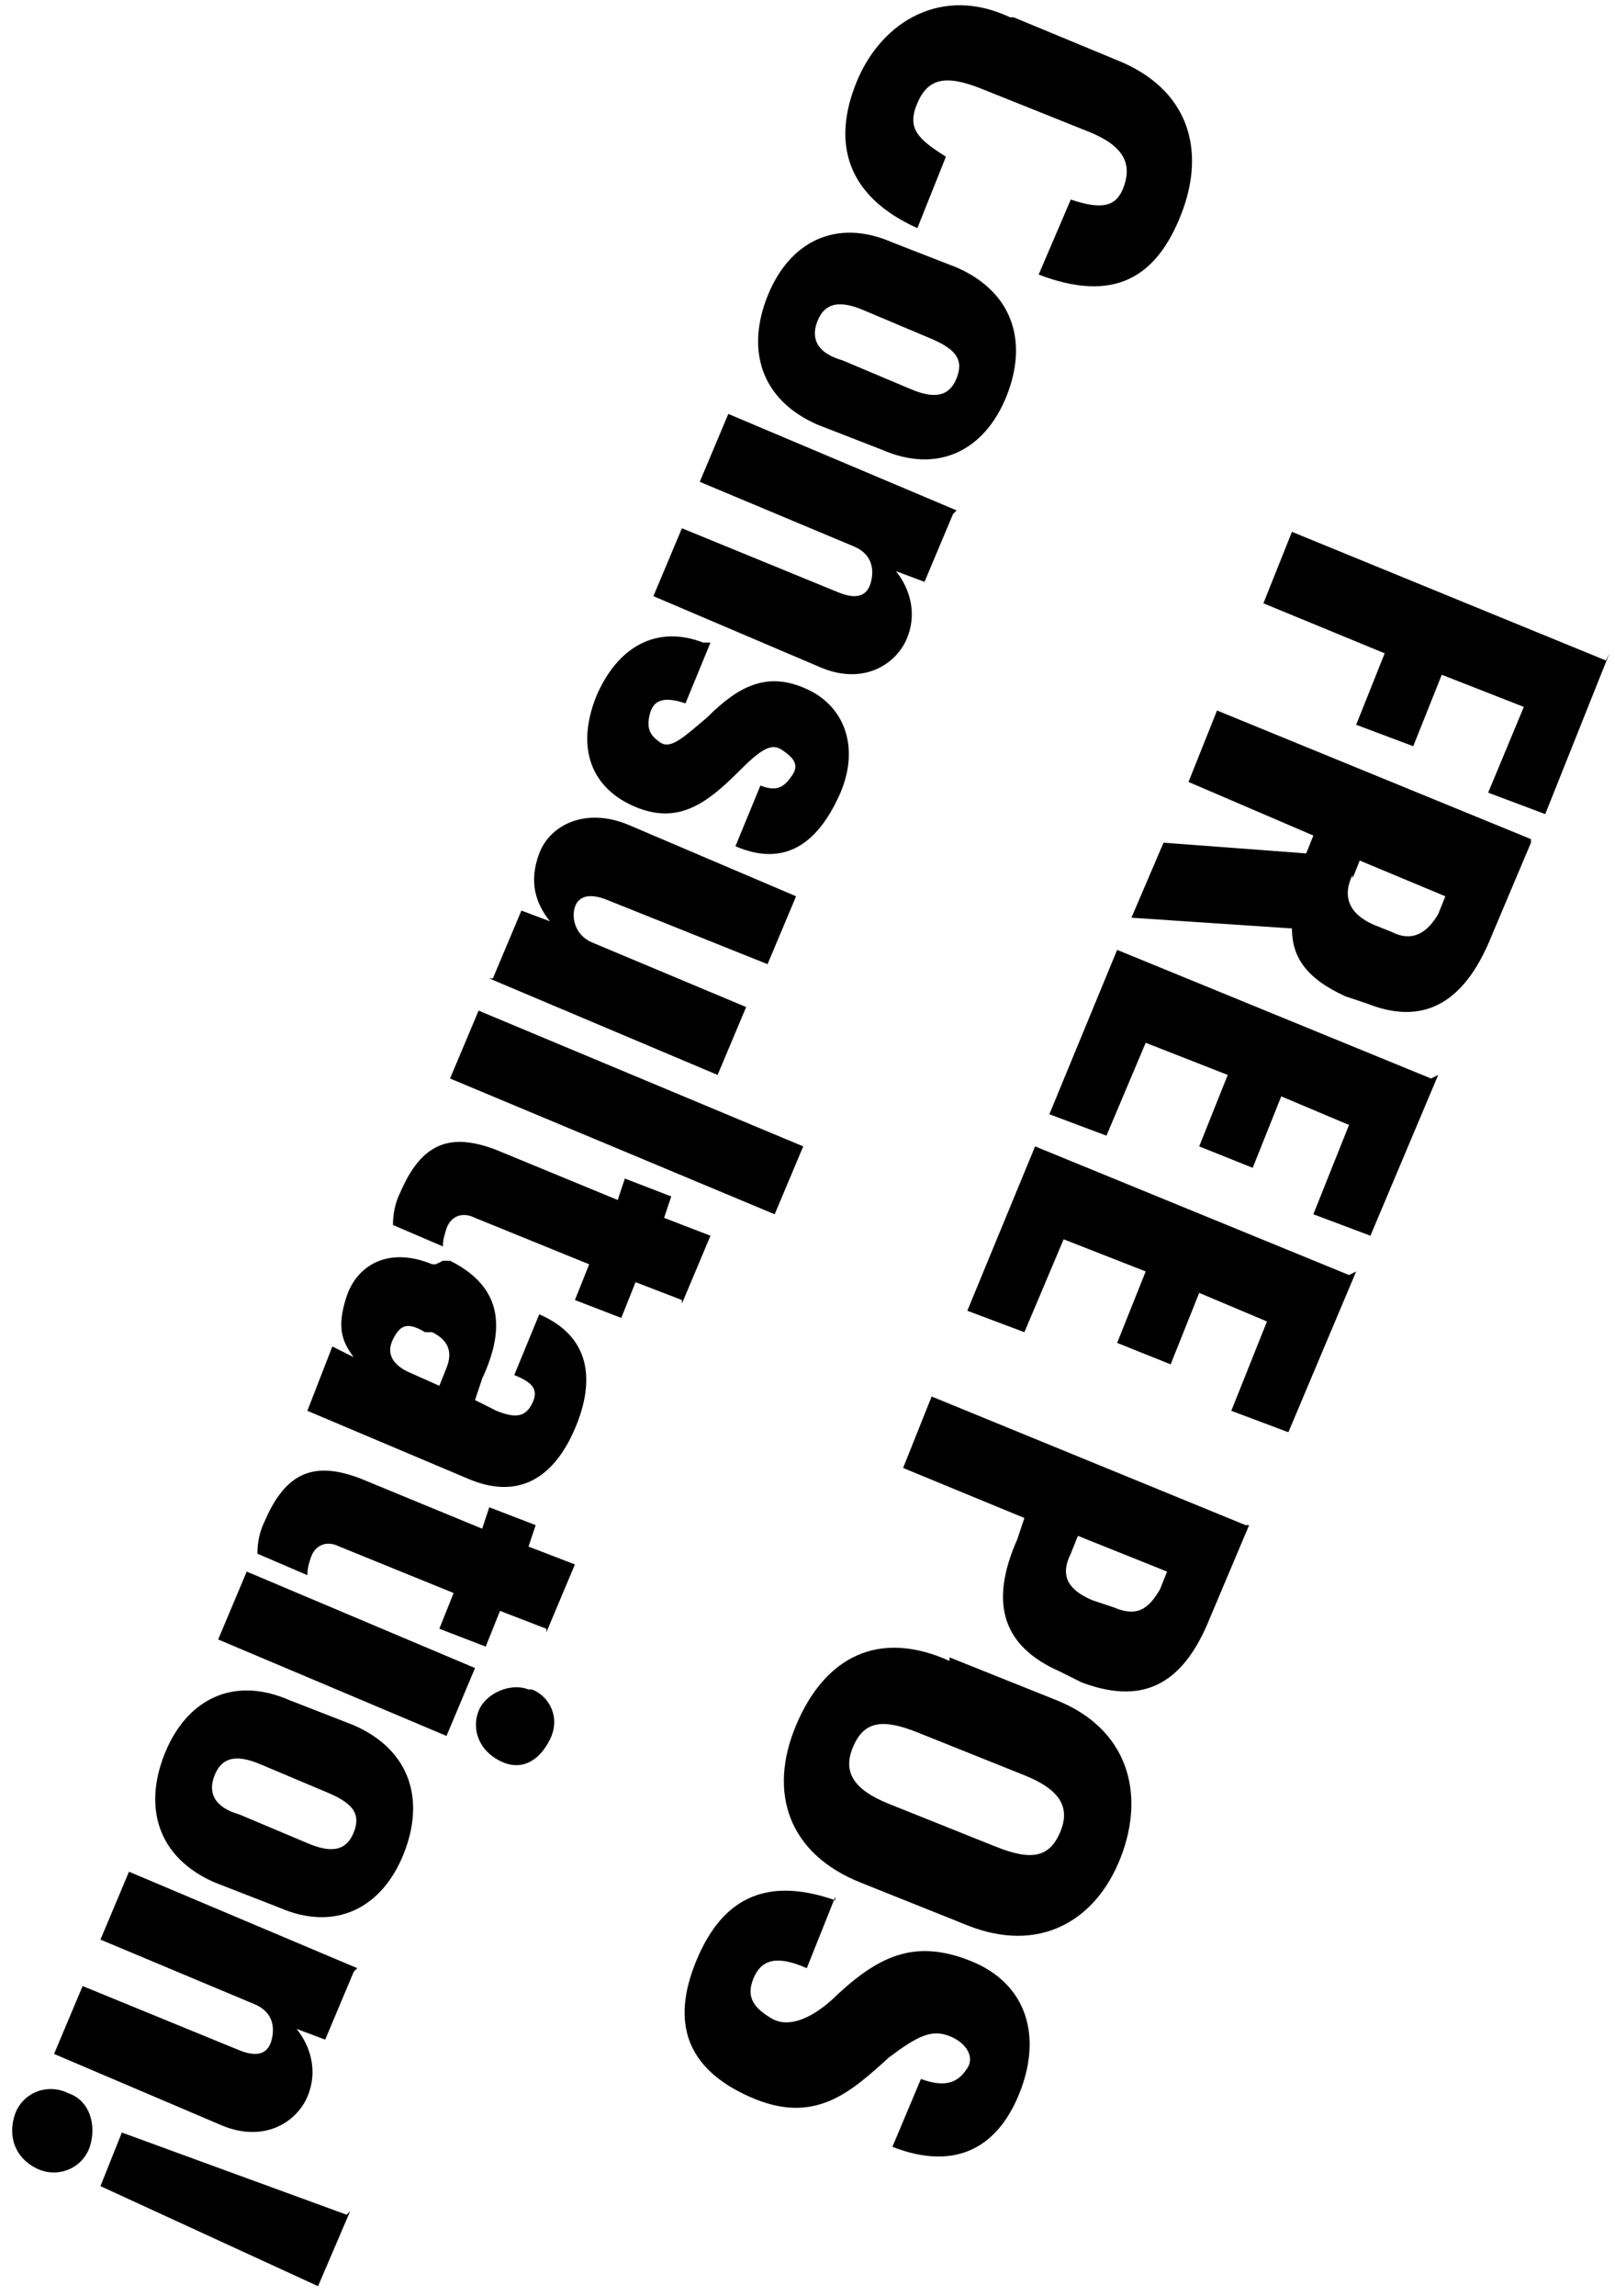
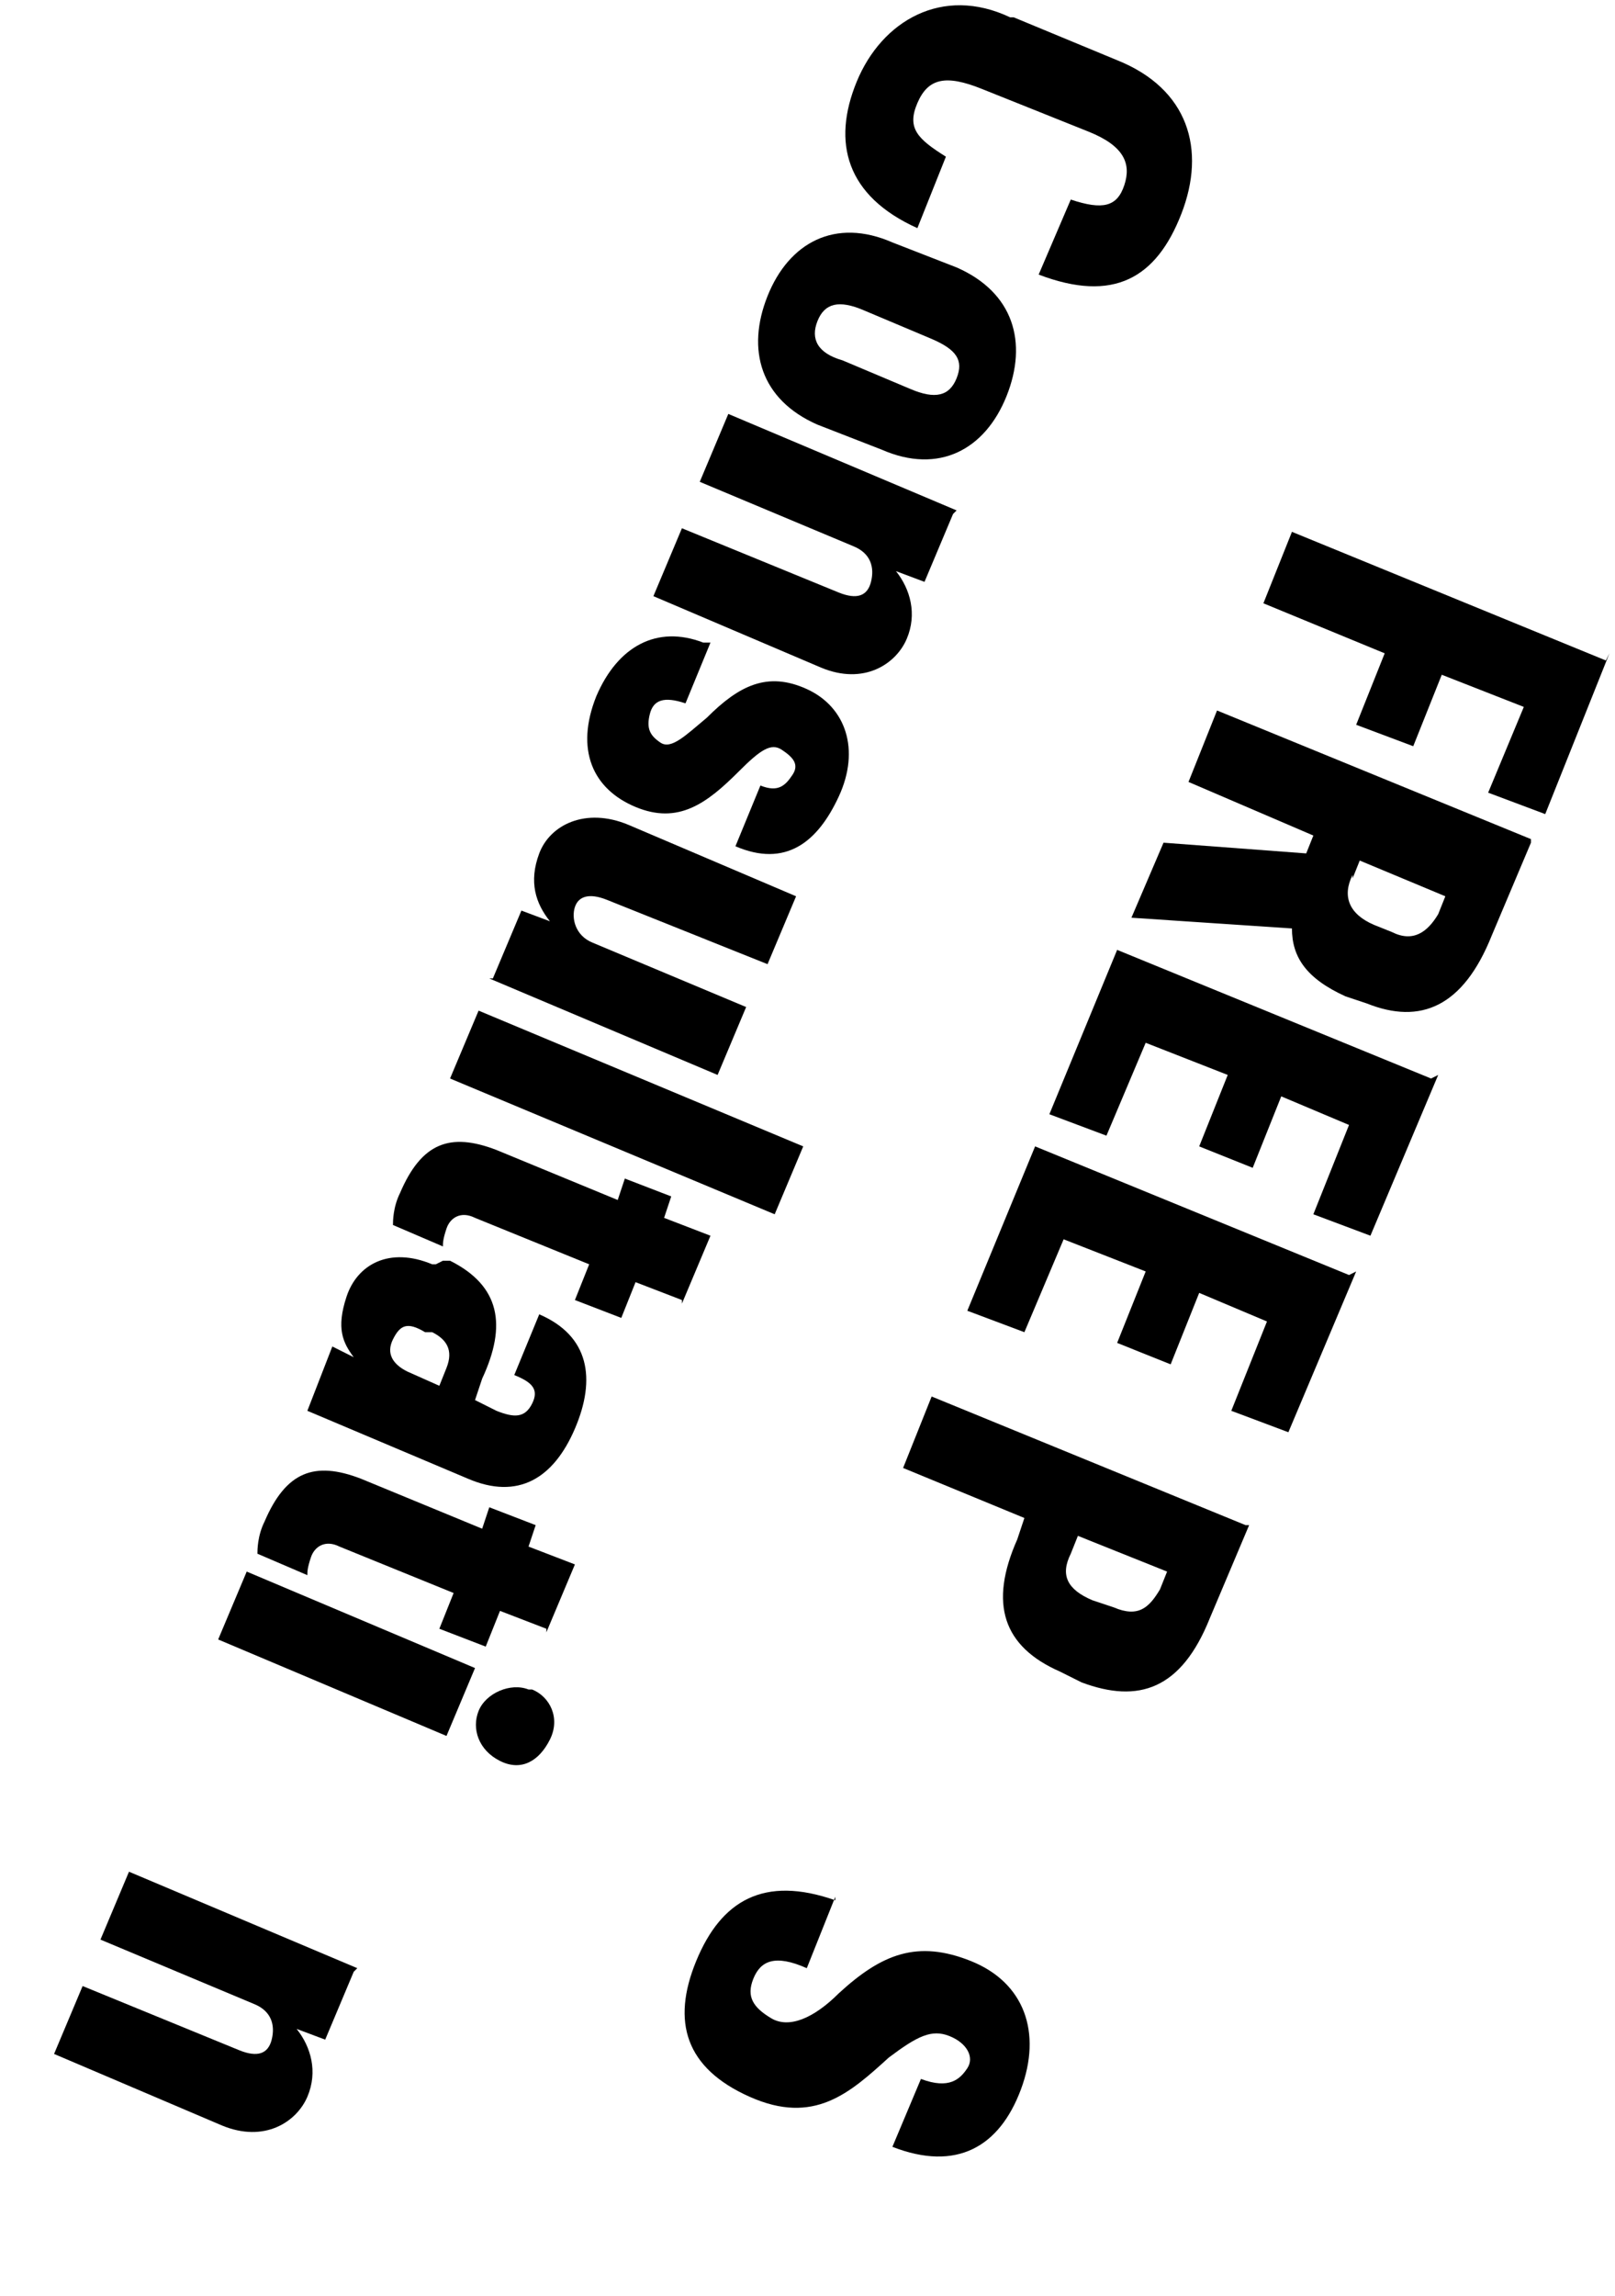
<svg xmlns="http://www.w3.org/2000/svg" width="114" height="162" viewBox="0 0 114 162" fill="none">
  <path d="M113.607 46.102L109.075 57.447L105.046 55.935L107.564 49.884L101.772 47.614L99.758 52.657L95.729 51.144L97.743 46.102L89.181 42.572L91.196 37.529L113.355 46.606L113.607 46.102Z" fill="black" />
  <path d="M108.067 59.465L105.298 66.02C103.283 71.062 100.261 72.323 96.484 70.81L94.973 70.306C92.203 69.045 91.196 67.533 91.196 65.516L79.865 64.759L82.131 59.465L92.203 60.221L92.707 58.96L83.894 55.178L85.908 50.136L108.067 59.212V59.465ZM95.477 61.734C94.721 63.246 95.225 64.507 96.988 65.263L98.247 65.768C99.758 66.524 100.765 65.768 101.52 64.507L102.024 63.246L95.981 60.725L95.477 61.986V61.734Z" fill="black" />
  <path d="M101.52 75.853L96.736 87.198L92.707 85.686L95.225 79.383L90.441 77.365L88.426 82.408L84.649 80.895L86.663 75.853L80.872 73.584L78.102 80.139L74.073 78.626L78.857 67.028L101.017 76.105L101.52 75.853Z" fill="black" />
  <path d="M95.729 89.72L90.944 101.066L86.915 99.553L89.433 93.25L84.649 91.233L82.634 96.275L78.857 94.762L80.872 89.72L75.08 87.451L72.31 94.006L68.281 92.493L73.066 80.895L95.225 89.972L95.729 89.72Z" fill="black" />
  <path d="M88.174 107.621L85.404 114.176C83.39 119.219 80.368 120.227 76.339 118.714L74.828 117.958C70.799 116.193 69.792 113.168 71.806 108.629L72.31 107.117L63.748 103.587L65.763 98.544L87.922 107.621H88.174ZM75.584 109.638C74.828 111.151 75.332 112.159 77.095 112.916L78.606 113.42C80.368 114.176 81.124 113.42 81.879 112.159L82.383 110.899L76.087 108.377L75.584 109.638Z" fill="black" />
-   <path d="M67.022 116.95L74.576 119.975C79.613 121.992 80.872 126.53 79.109 131.069C77.346 135.607 73.317 137.876 68.281 135.859L60.727 132.834C55.691 130.817 54.18 126.53 56.194 121.74C58.209 116.95 61.986 114.933 67.022 117.202V116.95ZM62.741 127.287L70.296 130.312C72.814 131.321 74.073 131.069 74.828 129.304C75.584 127.539 74.828 126.278 72.31 125.27L64.756 122.244C62.238 121.236 60.979 121.488 60.223 123.253C59.468 125.018 60.223 126.278 62.741 127.287Z" fill="black" />
  <path d="M58.964 133.842L56.95 138.885C54.683 137.876 53.676 138.38 53.172 139.641C52.669 140.902 53.172 141.658 54.431 142.414C55.691 143.171 57.453 142.414 59.216 140.65C62.238 137.876 64.756 136.868 68.533 138.38C72.31 139.893 73.569 143.423 72.058 147.457C70.547 151.491 67.526 153.256 62.993 151.491L65.007 146.701C67.022 147.457 67.778 146.701 68.281 145.944C68.785 145.188 68.281 144.179 67.022 143.675C65.763 143.171 64.756 143.675 62.741 145.188C59.971 147.709 57.453 149.978 52.92 147.961C48.388 145.944 47.381 142.667 49.143 138.38C50.906 134.094 53.928 132.329 58.964 134.094V133.842Z" fill="black" />
  <path d="M71.555 1.223L78.857 4.249C83.894 6.266 85.153 10.552 83.39 15.09C81.627 19.628 78.606 21.393 73.317 19.376L75.584 14.082C77.85 14.838 78.857 14.586 79.361 13.073C79.865 11.56 79.361 10.3 76.843 9.291L69.288 6.266C66.77 5.257 65.511 5.509 64.756 7.274C64 9.039 64.756 9.795 66.77 11.056L64.756 16.099C59.72 13.829 58.712 10.048 60.475 5.761C62.238 1.475 66.519 -1.046 71.303 1.223H71.555Z" fill="black" />
  <path d="M62.993 17.107L67.526 18.872C71.555 20.637 72.562 24.167 71.051 27.949C69.54 31.73 66.267 33.495 62.238 31.73L57.705 29.966C53.676 28.201 52.669 24.671 54.18 20.889C55.69 17.107 58.964 15.342 62.993 17.107ZM59.468 25.427L64.252 27.444C66.015 28.201 67.022 27.949 67.526 26.688C68.029 25.427 67.526 24.671 65.763 23.915L60.978 21.898C59.216 21.141 58.209 21.393 57.705 22.654C57.201 23.915 57.705 24.923 59.468 25.427Z" fill="black" />
  <path d="M67.274 36.269L65.259 41.059L63.245 40.303C64.252 41.563 64.756 43.328 64 45.093C63.245 46.858 60.978 48.371 57.957 47.11L46.122 42.068L48.136 37.277L59.216 41.816C60.475 42.32 61.23 42.068 61.482 41.059C61.734 40.051 61.482 39.042 60.223 38.538L49.395 34L51.41 29.209L67.526 36.017L67.274 36.269Z" fill="black" />
  <path d="M50.151 45.346L48.388 49.632C46.877 49.127 46.122 49.38 45.87 50.388C45.618 51.397 45.87 51.901 46.625 52.405C47.381 52.909 48.388 51.901 49.899 50.64C52.165 48.371 54.18 47.362 56.95 48.623C59.719 49.884 60.727 52.909 59.216 56.187C57.705 59.465 55.439 61.23 51.913 59.717L53.676 55.431C54.935 55.935 55.439 55.431 55.942 54.674C56.446 53.918 55.942 53.413 55.187 52.909C54.431 52.405 53.676 52.909 52.165 54.422C49.899 56.691 47.884 58.204 44.862 56.943C41.841 55.683 40.582 52.909 42.093 49.127C43.603 45.598 46.373 44.085 49.647 45.346H50.151Z" fill="black" />
  <path d="M34.79 69.045L36.805 64.255L38.819 65.011C37.812 63.751 37.308 62.238 38.064 60.221C38.819 58.204 41.337 56.943 44.359 58.204L56.194 63.246L54.18 68.037L42.848 63.499C41.589 62.994 40.834 63.246 40.582 64.003C40.33 64.759 40.582 66.02 41.841 66.524L52.669 71.062L50.654 75.853L34.538 69.045H34.79Z" fill="black" />
  <path d="M56.698 80.895L54.683 85.686L31.768 76.105L33.783 71.315L56.698 80.895Z" fill="black" />
  <path d="M48.136 91.737L44.863 90.476L43.855 92.998L40.582 91.737L41.589 89.216L33.531 85.938C32.524 85.434 31.768 85.938 31.517 86.694C31.265 87.451 31.265 87.703 31.265 87.955L27.739 86.442C27.739 86.19 27.739 85.182 28.243 84.173C29.754 80.643 31.768 79.887 35.042 81.147L43.603 84.677L44.107 83.165L47.381 84.425L46.877 85.938L50.151 87.199L48.136 91.989V91.737Z" fill="black" />
  <path d="M31.265 88.963H31.768C35.294 90.728 35.797 93.502 34.035 97.284L33.531 98.796L35.042 99.553C36.301 100.057 37.056 100.057 37.56 99.049C38.064 98.04 37.56 97.536 36.301 97.031L38.064 92.745C41.589 94.258 42.093 97.284 40.582 100.813C39.071 104.343 36.553 105.856 33.027 104.343L21.696 99.553L23.459 95.014L24.969 95.771C24.214 94.762 23.71 93.754 24.466 91.485C25.221 89.216 27.488 87.955 30.509 89.216H30.761L31.265 88.963ZM28.747 96.779L31.013 97.788L31.517 96.527C32.02 95.267 31.517 94.51 30.509 94.006H30.006C28.747 93.25 28.243 93.502 27.739 94.51C27.236 95.519 27.739 96.275 28.747 96.779Z" fill="black" />
  <path d="M38.567 114.933L35.294 113.672L34.286 116.193L31.013 114.933L32.02 112.411L23.962 109.134C22.955 108.629 22.2 109.134 21.948 109.89C21.696 110.646 21.696 110.899 21.696 111.151L18.171 109.638C18.171 109.386 18.171 108.377 18.674 107.369C20.185 103.839 22.2 103.083 25.473 104.343L34.035 107.873L34.538 106.36L37.812 107.621L37.308 109.134L40.582 110.394L38.567 115.185V114.933Z" fill="black" />
  <path d="M37.56 119.219C38.819 119.723 39.575 121.236 38.819 122.749C38.064 124.261 36.804 125.018 35.294 124.261C33.783 123.505 33.279 121.992 33.783 120.732C34.286 119.471 36.049 118.715 37.308 119.219H37.56ZM33.531 117.706L31.517 122.496L15.4 115.689L17.415 110.899L33.531 117.706Z" fill="black" />
-   <path d="M20.437 119.975L24.97 121.74C28.998 123.505 30.006 127.035 28.495 130.817C26.984 134.598 23.71 136.363 19.681 134.598L15.149 132.834C11.12 131.069 10.113 127.539 11.623 123.757C13.134 119.975 16.408 118.21 20.437 119.975ZM16.912 128.043L21.696 130.06C23.459 130.817 24.466 130.564 24.97 129.304C25.473 128.043 24.97 127.287 23.207 126.53L18.422 124.513C16.66 123.757 15.652 124.009 15.149 125.27C14.645 126.53 15.149 127.539 16.912 128.043Z" fill="black" />
  <path d="M24.969 139.137L22.955 143.927L20.94 143.171C21.948 144.431 22.451 146.196 21.696 147.961C20.94 149.726 18.674 151.239 15.652 149.978L3.817 144.936L5.832 140.145L16.911 144.684C18.17 145.188 18.926 144.936 19.178 143.927C19.43 142.919 19.178 141.91 17.919 141.406L7.091 136.868L9.105 132.077L25.221 138.885L24.969 139.137Z" fill="black" />
-   <path d="M4.824 147.709C6.335 148.213 6.839 149.978 6.335 151.491C5.832 153.004 4.069 153.76 2.558 153.004C1.047 152.247 0.544 150.735 1.047 149.222C1.551 147.709 3.314 146.953 4.824 147.709ZM24.718 156.029L22.451 161.324L7.091 154.264L8.602 150.482L24.466 156.281L24.718 156.029Z" fill="black" />
</svg>